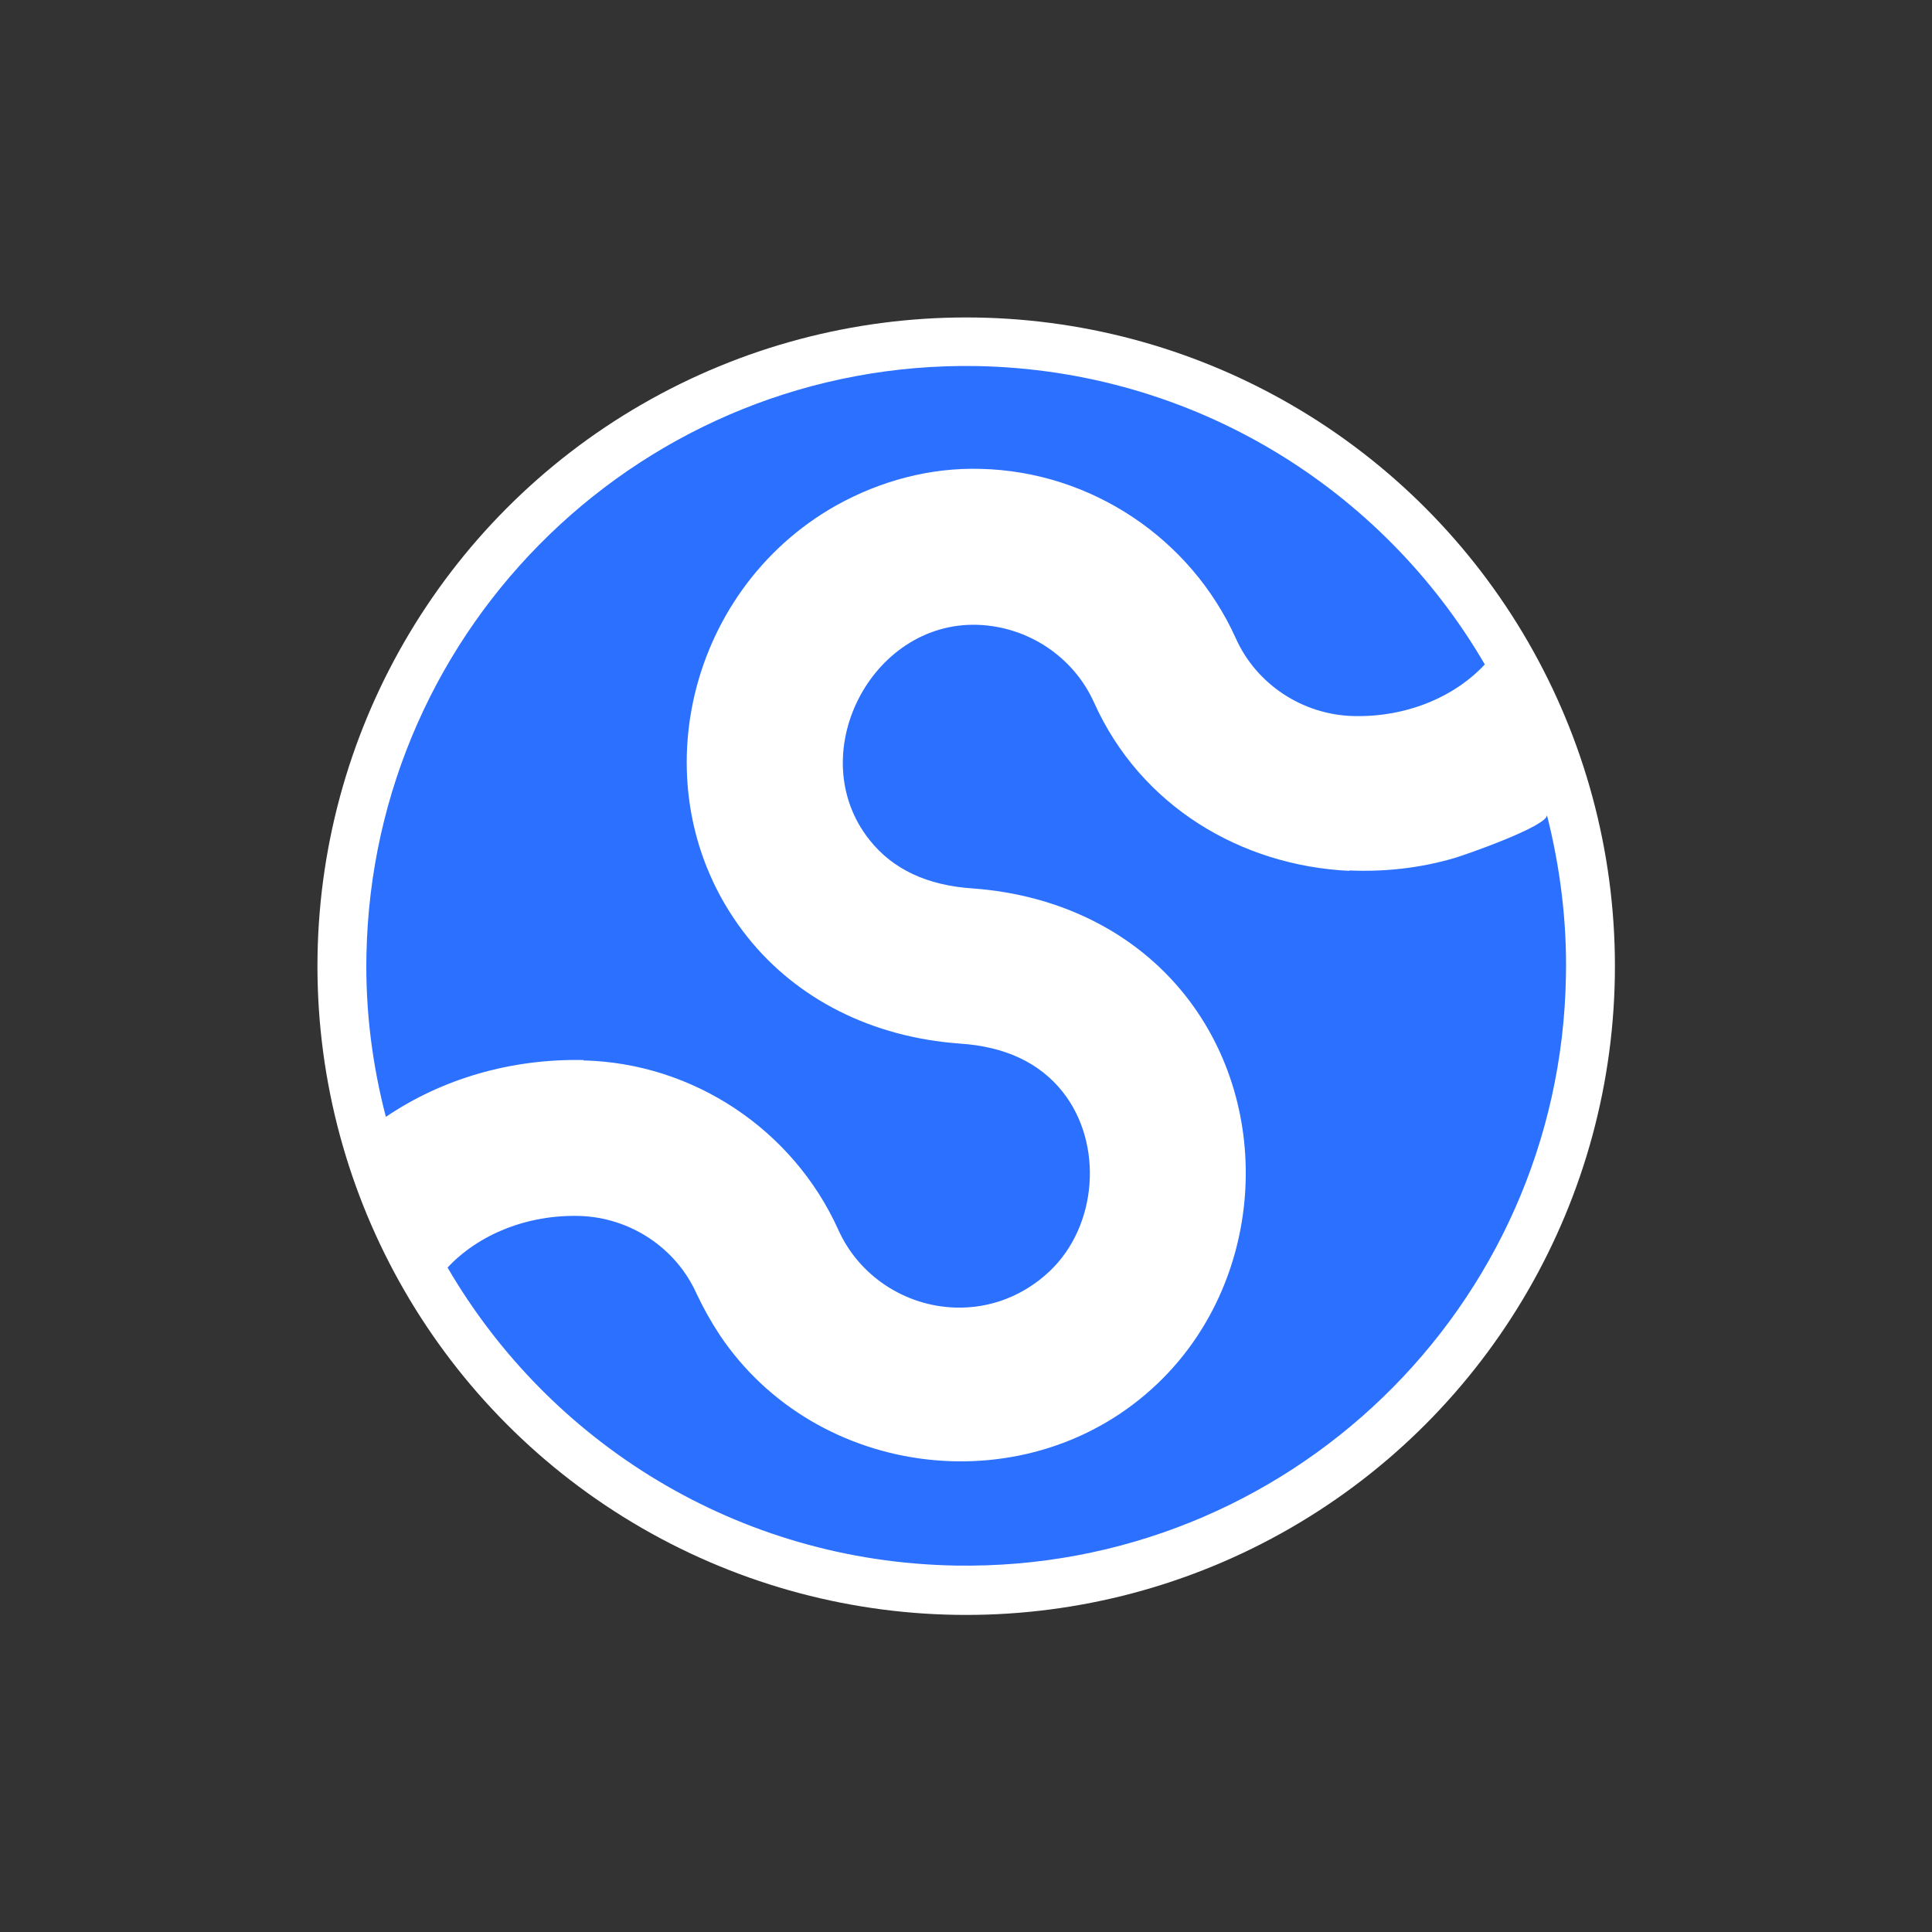
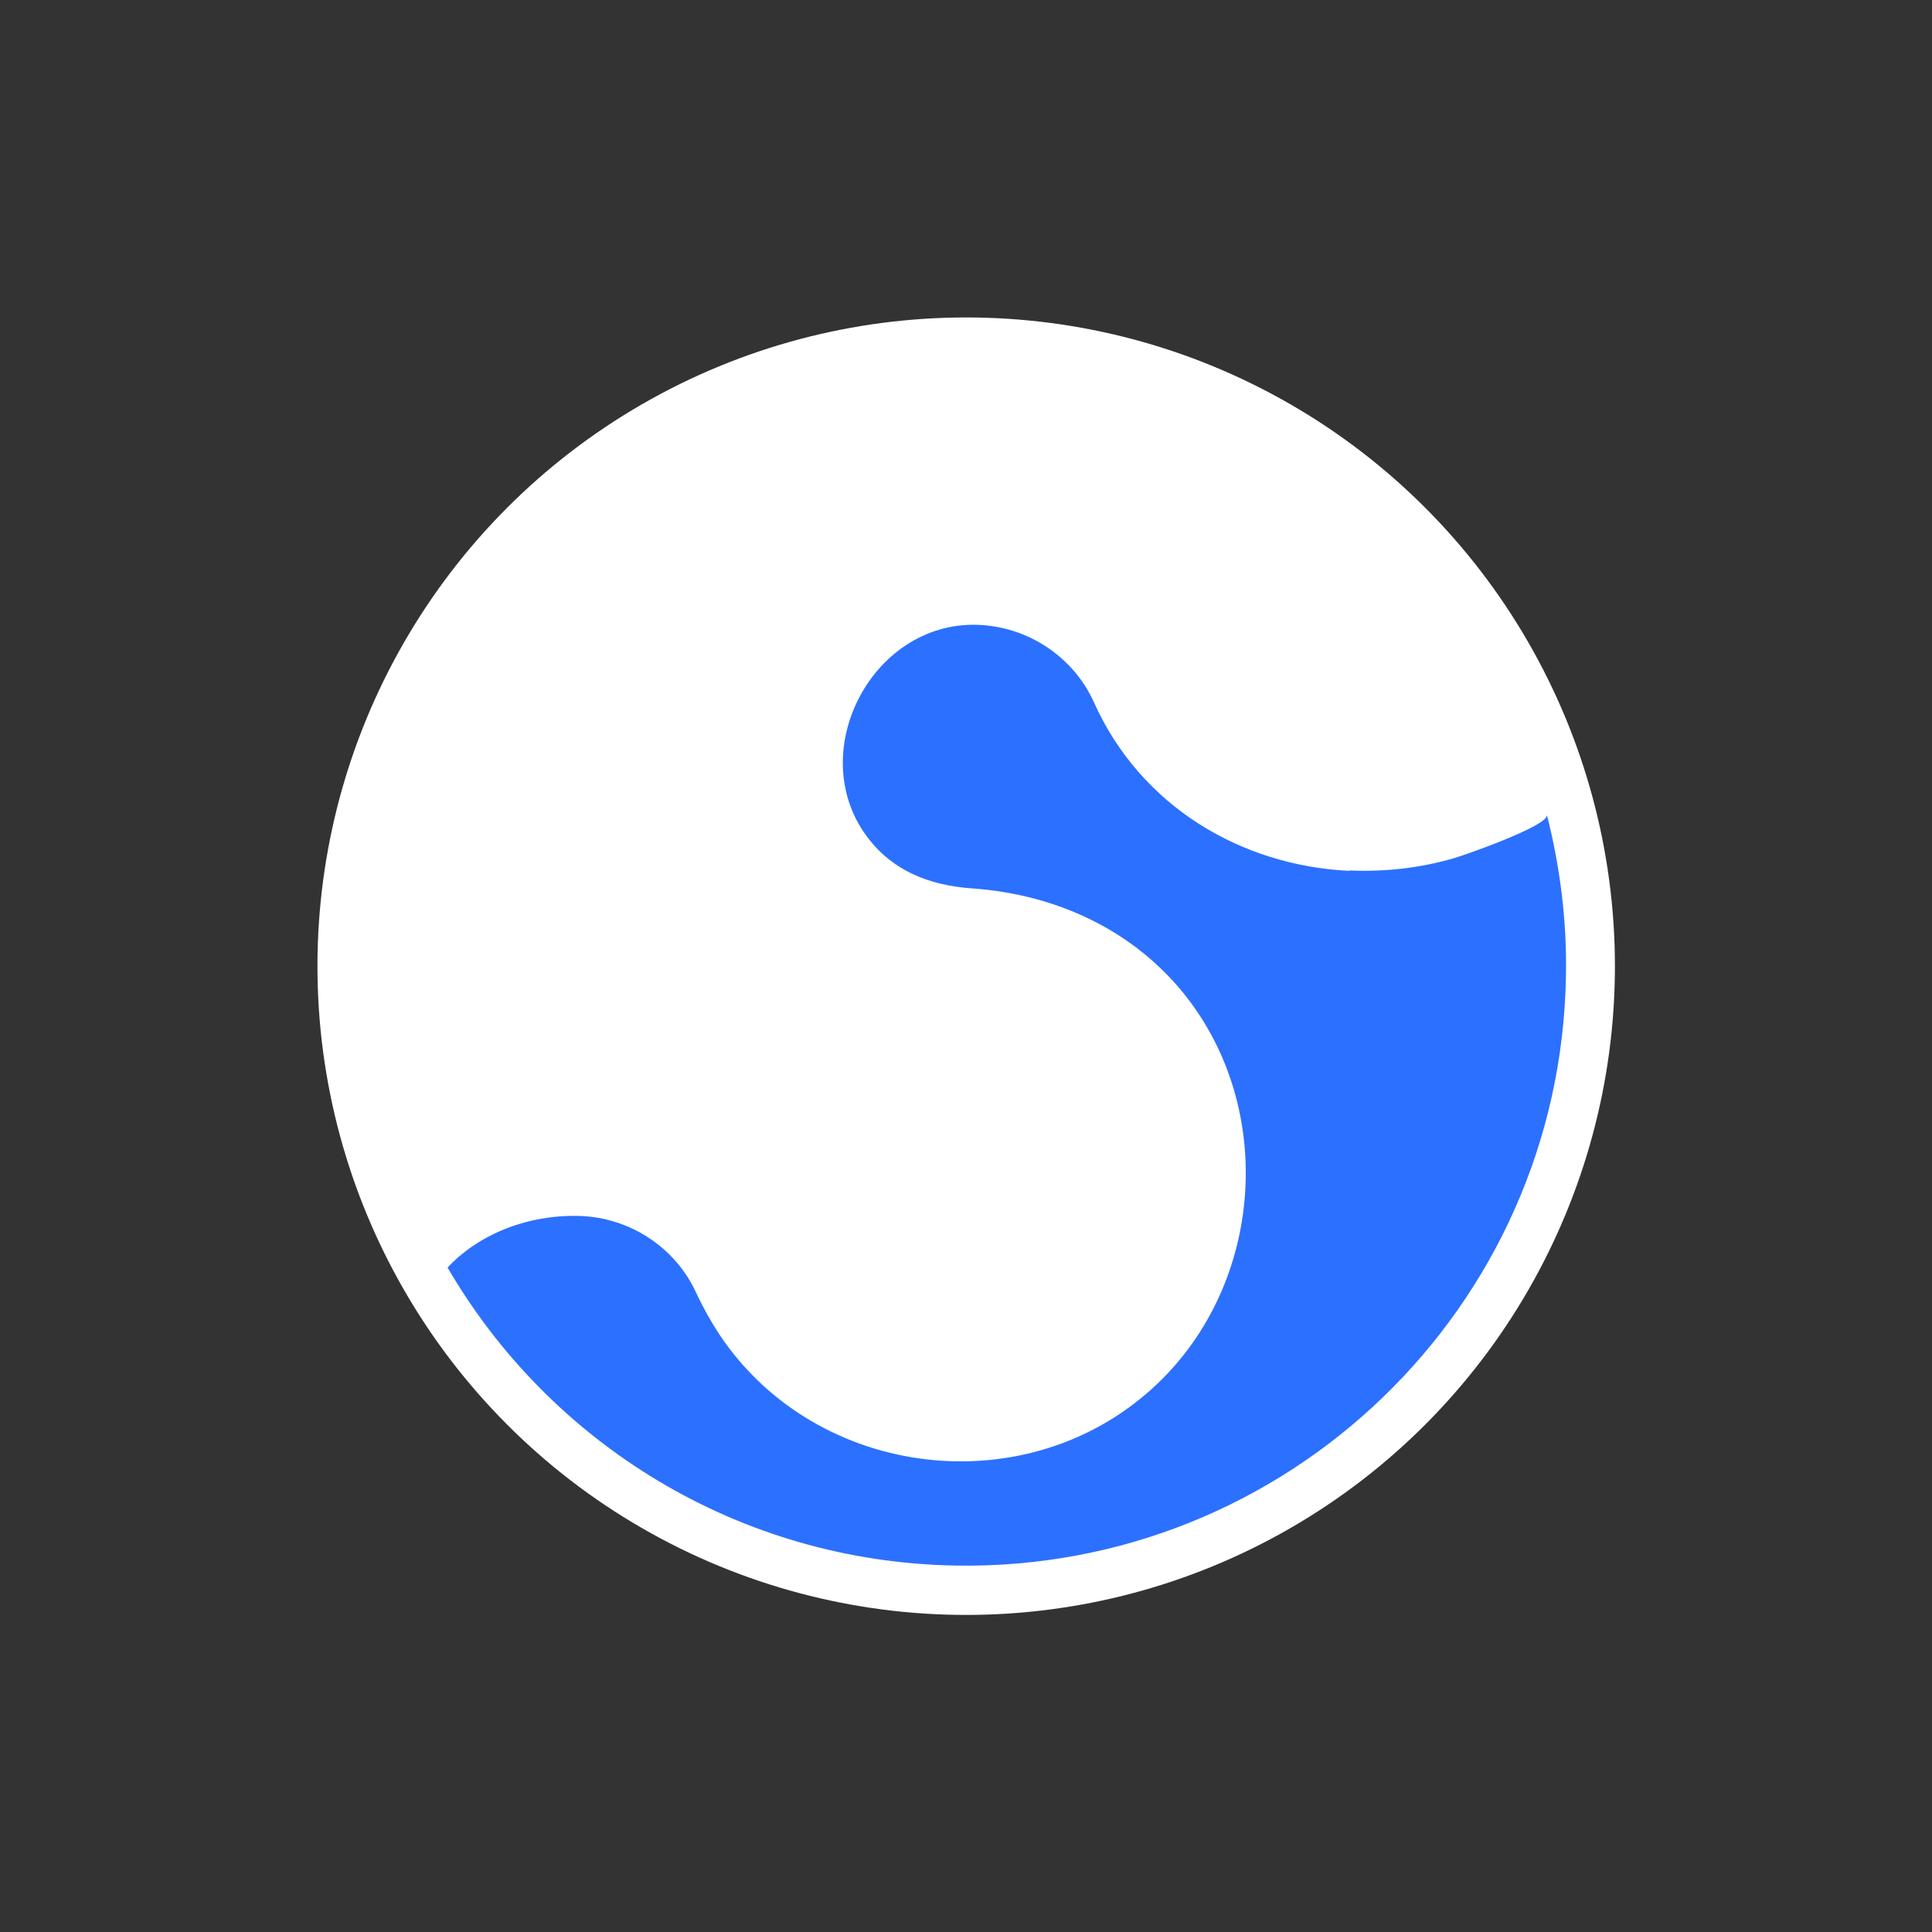
<svg xmlns="http://www.w3.org/2000/svg" xmlns:ns1="http://sodipodi.sourceforge.net/DTD/sodipodi-0.dtd" xmlns:ns2="http://www.inkscape.org/namespaces/inkscape" id="Layer_2" data-name="Layer 2" version="1.1" viewBox="0 0 516.7 516.7" ns1:docname="icon.svg" ns2:export-filename="icon.png" ns2:export-xdpi="95.129997" ns2:export-ydpi="95.129997" ns2:version="1.3.2 (091e20ef0f, 2023-11-25, custom)">
  <rect x="0" y="0" width="516.7" height="516.7" fill="#333333" stroke="none" />
  <ns1:namedview id="namedview2" pagecolor="#ffffff" bordercolor="#666666" borderopacity="1.0" ns2:showpageshadow="2" ns2:pageopacity="0.0" ns2:pagecheckerboard="0" ns2:deskcolor="#d1d1d1" ns2:zoom="0.92123087" ns2:cx="257.80725" ns2:cy="258.35001" ns2:window-width="1916" ns2:window-height="1034" ns2:window-x="0" ns2:window-y="0" ns2:window-maximized="0" ns2:current-layer="Layer_2" />
  <defs id="defs1">
    <style id="style1">
      .cls-1 {
        fill: #fff;
      }

      .cls-1, .cls-2 {
        stroke-width: 0px;
      }

      .cls-2 {
        fill: #2c70ff;
      }
    </style>
  </defs>
  <g id="Layer_1-2" data-name="Layer 1-2">
    <circle class="cls-1" cx="258.4" cy="258.4" r="173.5" id="circle1" />
    <g id="g2">
      <path class="cls-2" d="M360.8,232.9c-28.8-1.4-55.7-17.2-68.2-45-5.5-12.3-17.8-20.4-31.3-20.8-28.6-.8-46.7,35.1-28.7,57.6,6.2,7.8,15.4,12.1,27.5,12.9h0c23.4,1.7,43.5,11.8,56.8,28.5,24.4,30.7,20.9,77.1-7.4,104-34.1,32.5-91.1,25.8-117.1-13.2-2.3-3.5-4.3-7.1-6.1-10.9-5.5-12.3-17.8-20.4-31.3-20.8-13.9-.4-27,4.9-35.3,13.8,27.3,46.9,77.7,78.7,135.9,79.7,88.6,1.5,161.7-69,163.2-157.6.3-14.9-1.6-29.4-5.1-43.2.7,2.9-22.3,10.9-24.8,11.6-9.2,2.7-18.7,3.7-28,3.3h0Z" id="path1" />
-       <path class="cls-2" d="M156,283.6c29.4.7,56.1,18.5,68.2,45.3,5.5,12.3,17.8,20.4,31.3,20.8,9.4.3,18.3-3.2,25.2-9.7,12.8-12.1,14.5-34.1,3.5-48-6.2-7.8-15.4-12.1-27.5-12.9h0c-23.4-1.7-43.5-11.8-56.8-28.5-29.6-37.2-17-92.5,23.7-115.4,11.8-6.6,25.2-10.2,38.7-9.8,29.4.7,56.1,18.5,68.2,45.3,5.5,12.3,17.8,20.4,31.3,20.8,14,.4,27-4.9,35.3-13.8-27.3-46.9-77.7-78.7-135.9-79.8-88.6-1.5-161.6,69.1-163.2,157.6-.3,14.9,1.6,29.4,5.2,43.2,14.9-10.1,33.3-15.6,52.9-15.2h0Z" id="path2" />
    </g>
  </g>
</svg>